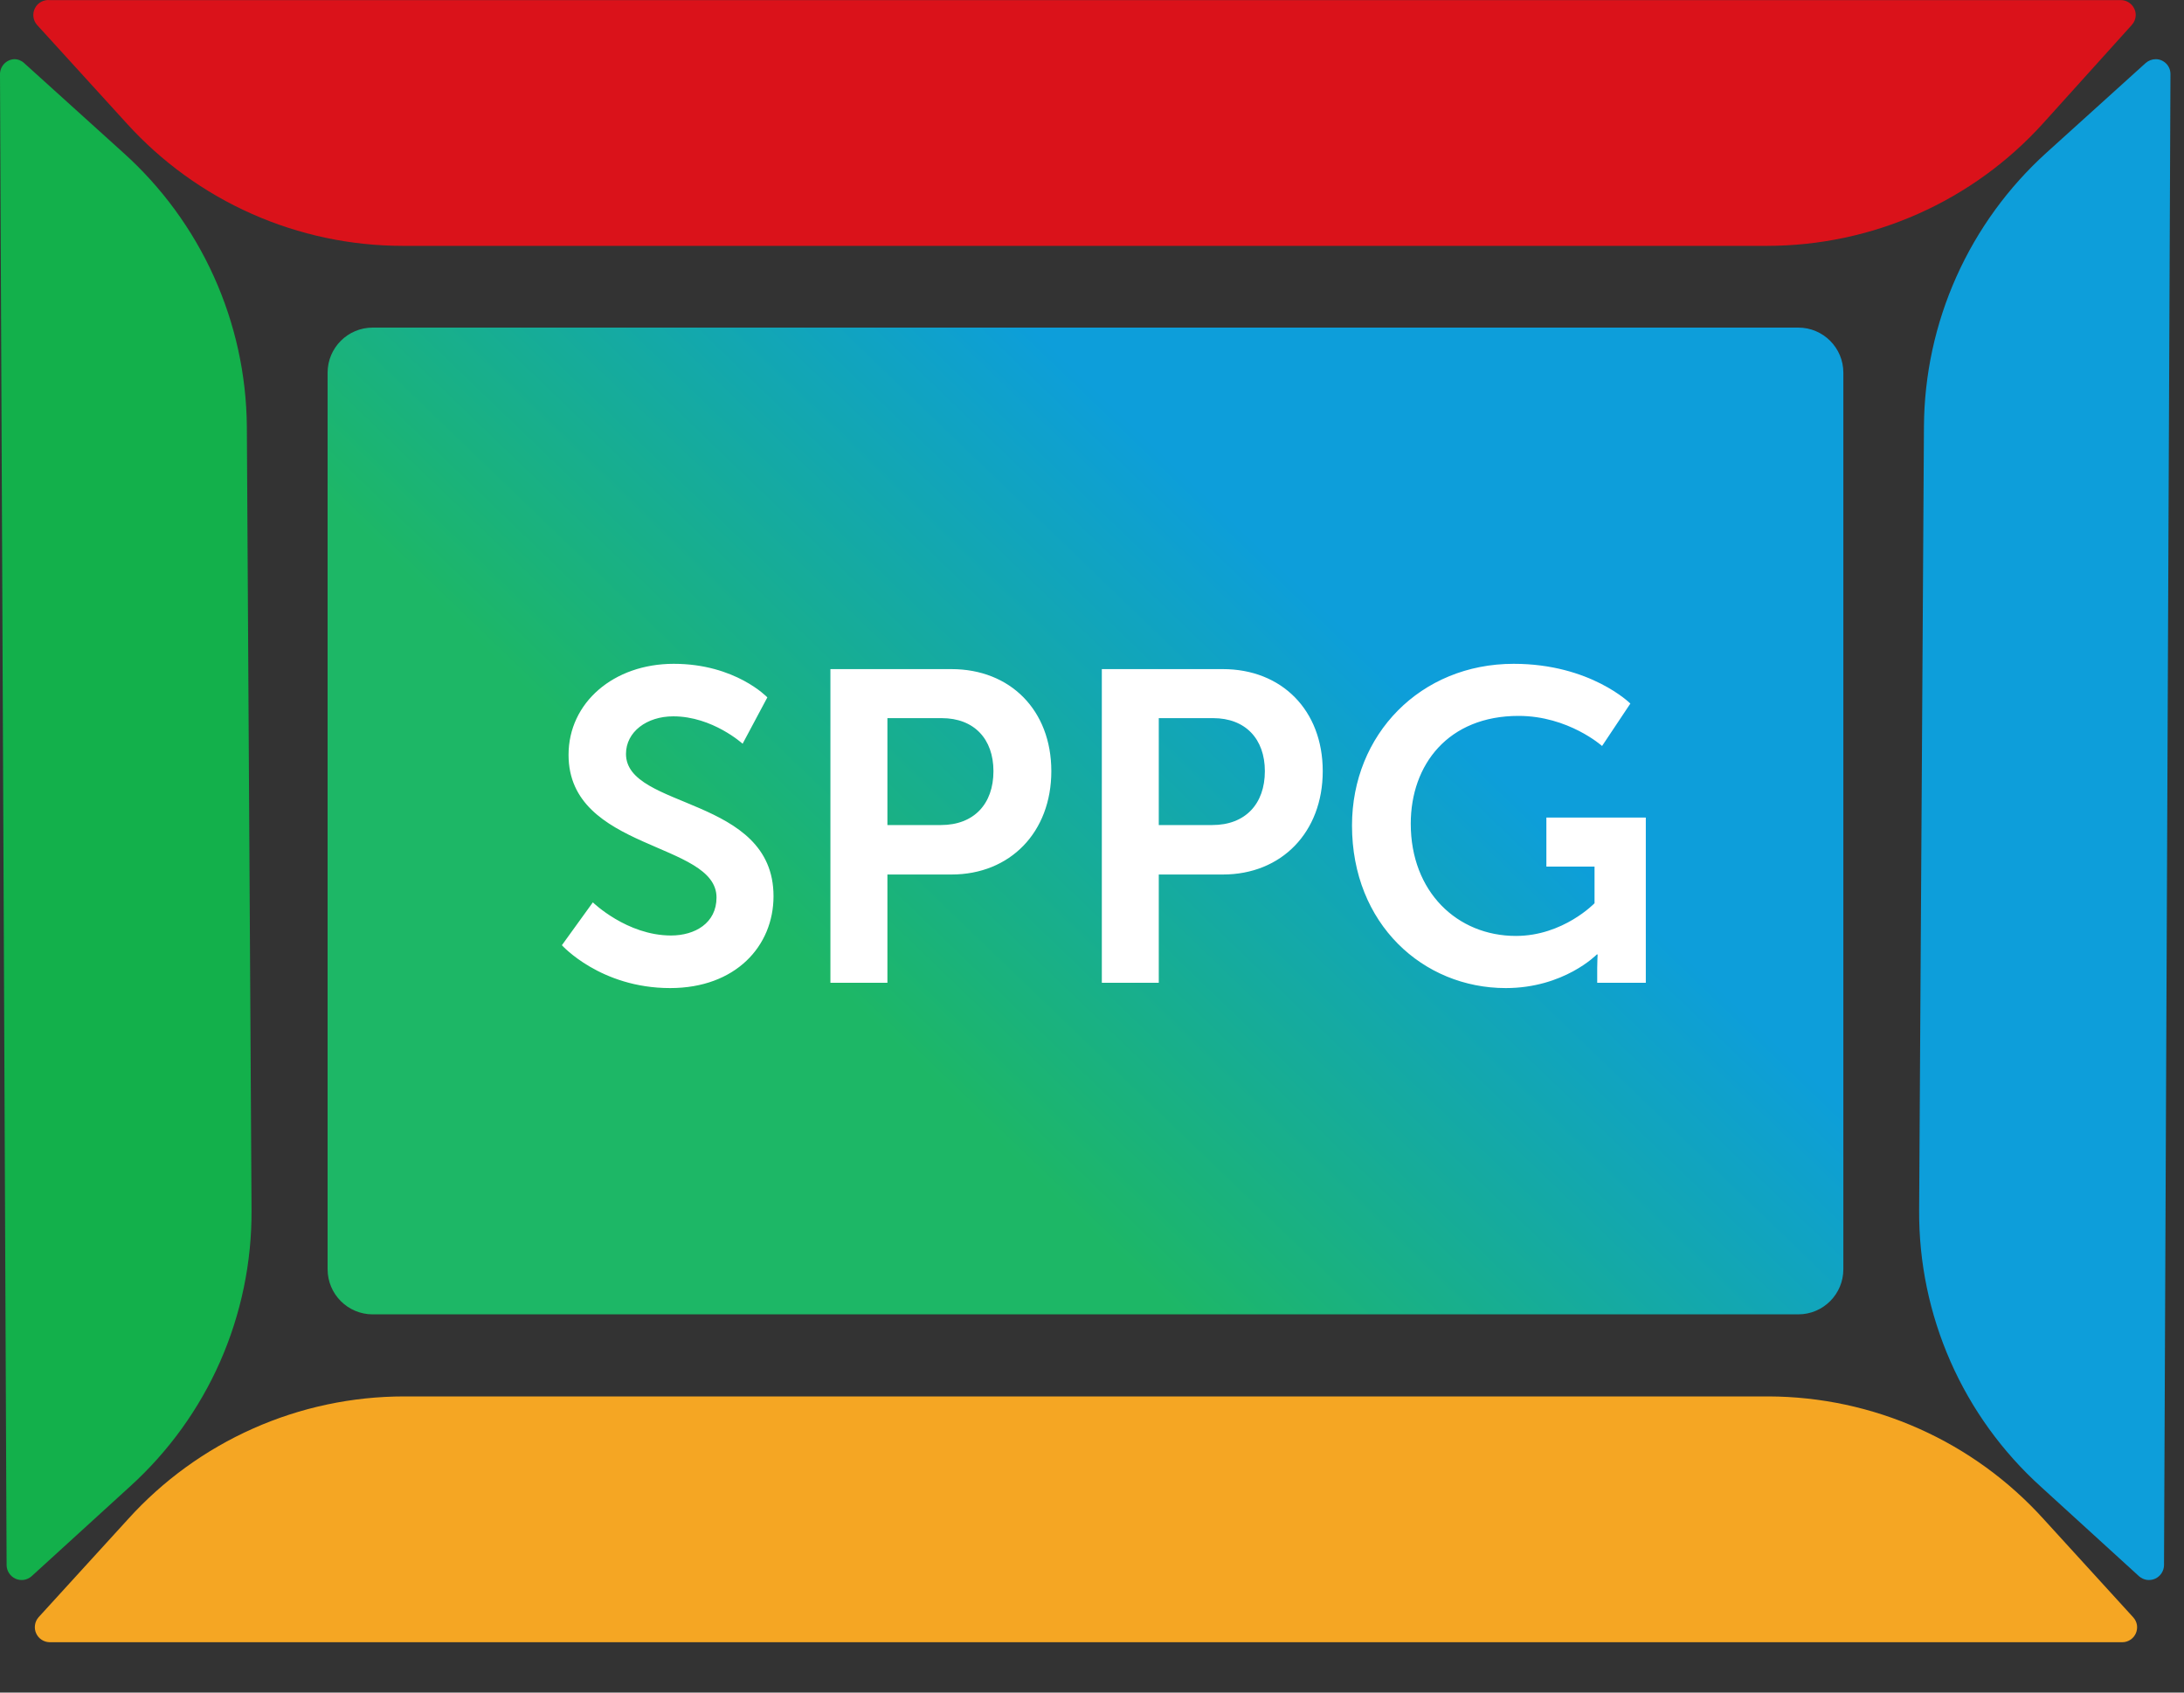
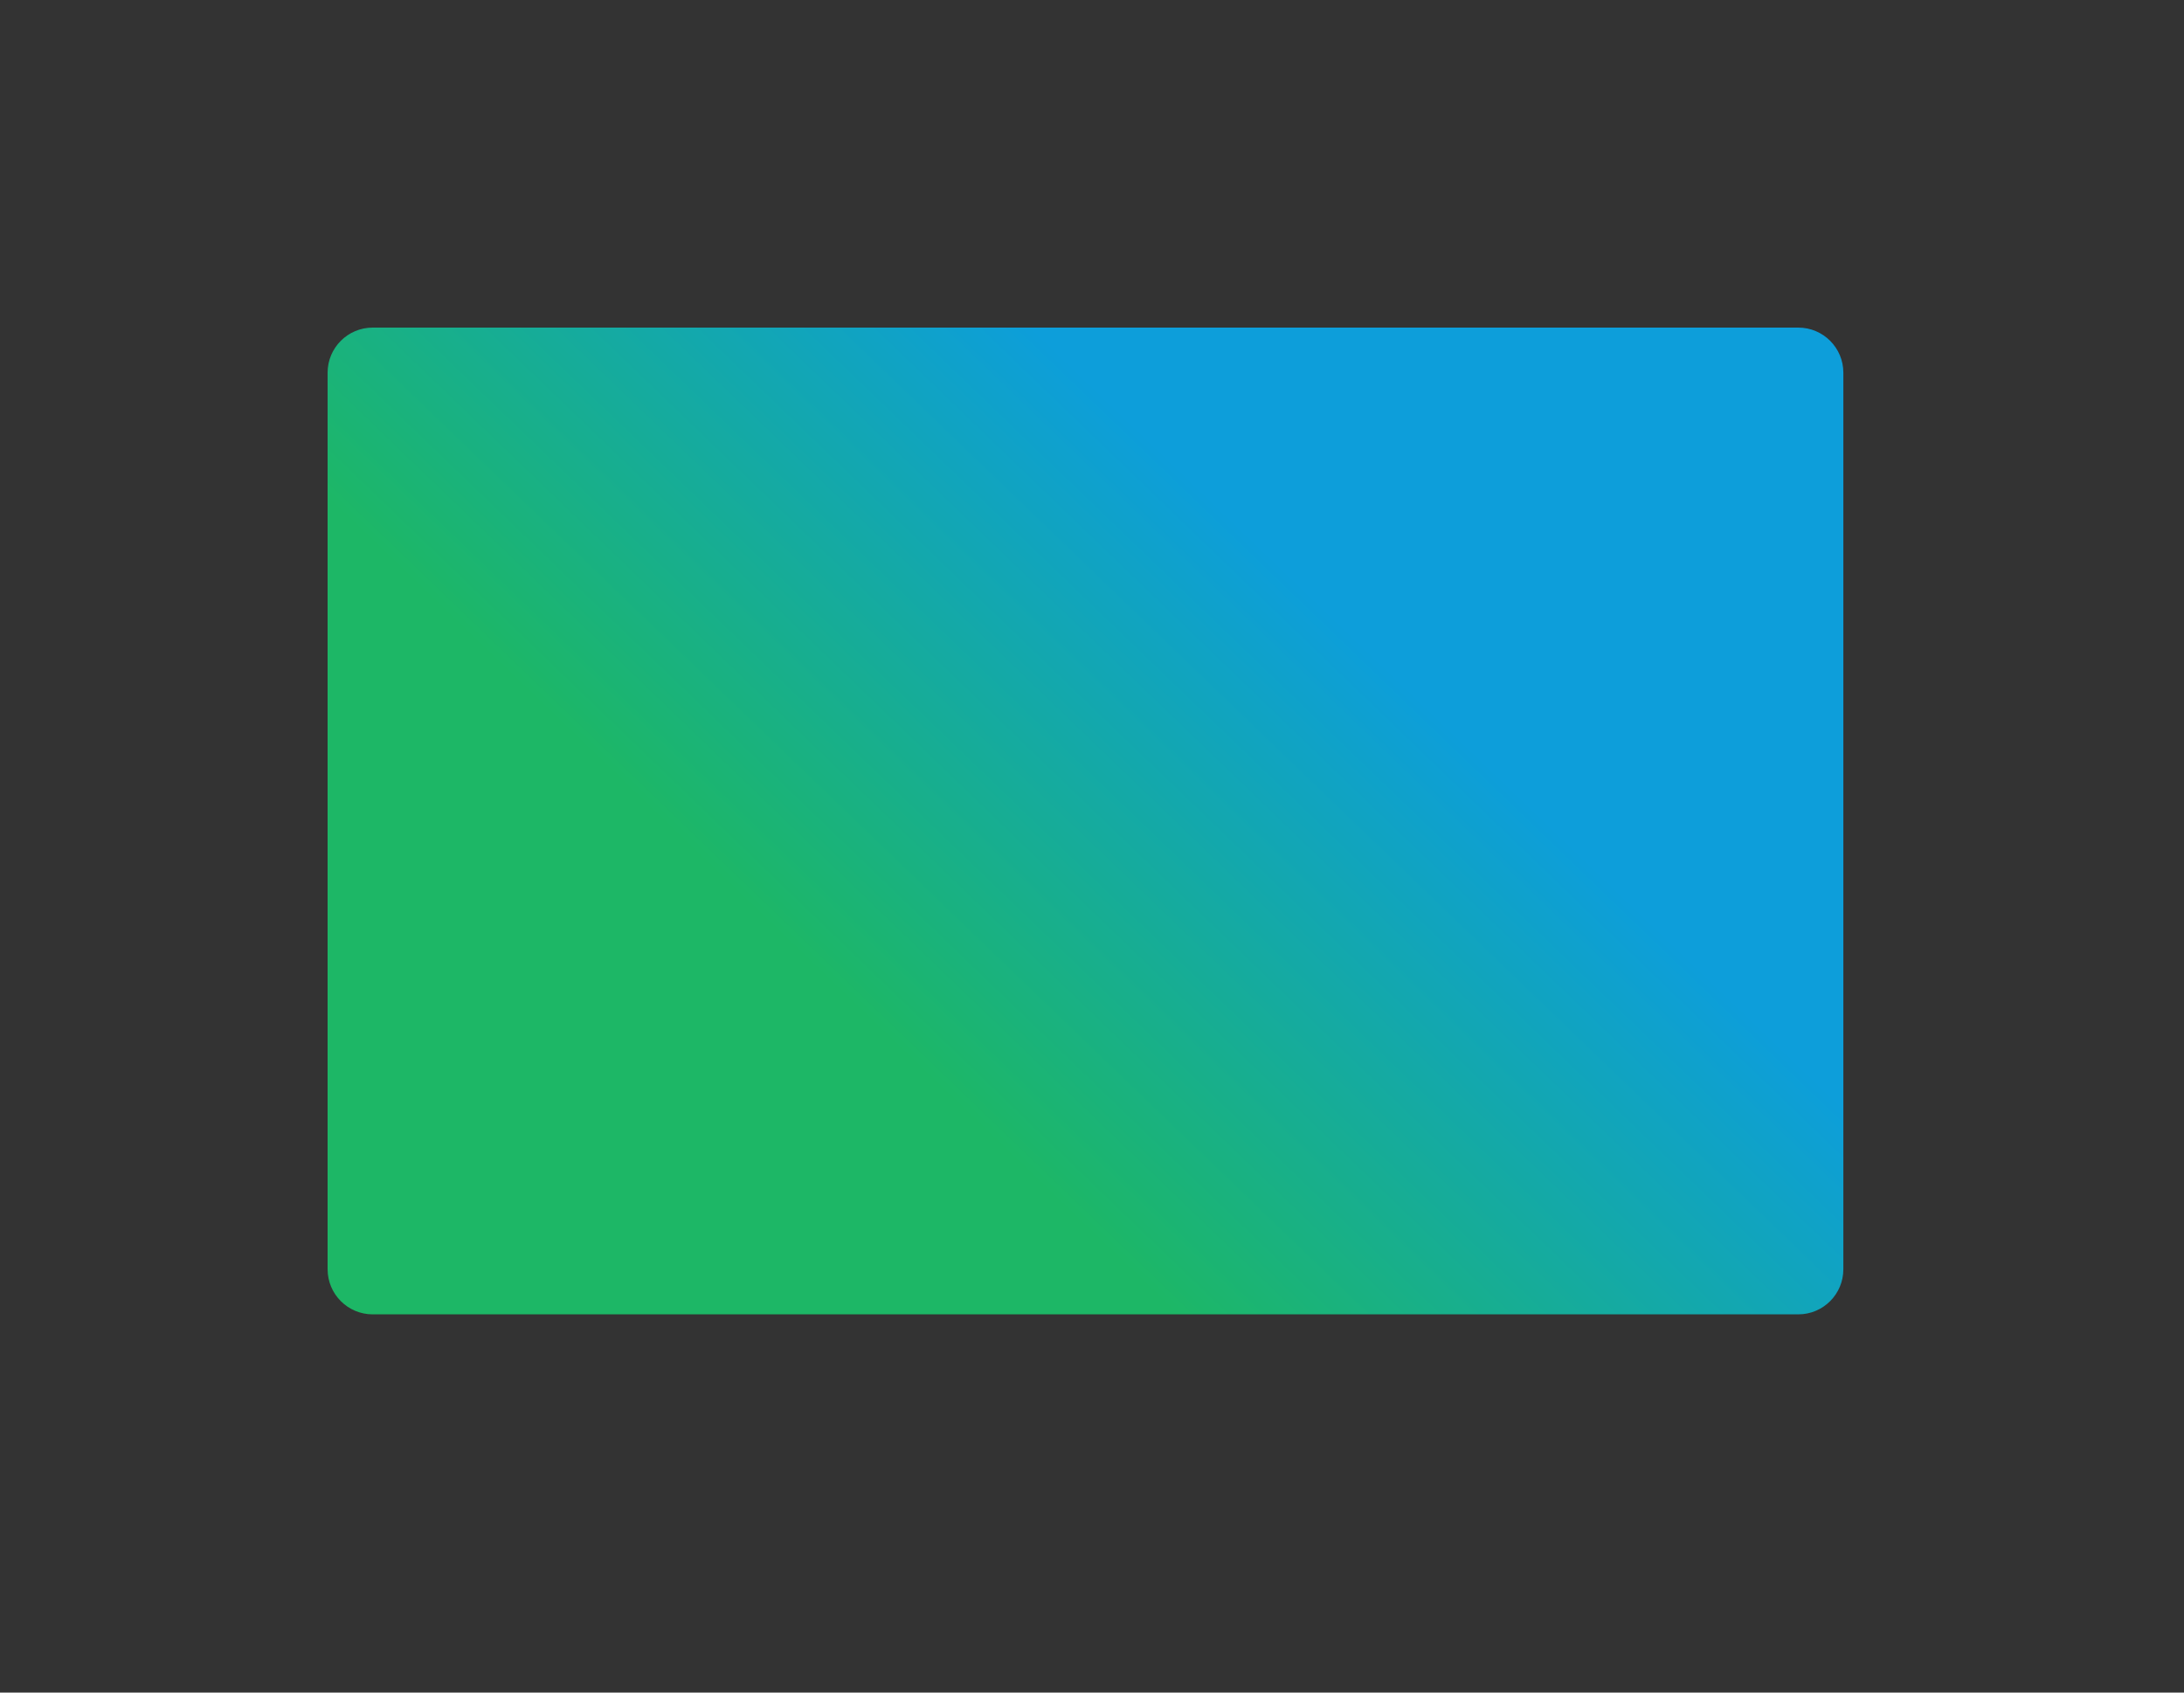
<svg xmlns="http://www.w3.org/2000/svg" width="40" height="31" viewBox="0 0 40 31" fill="none">
  <rect x="0" y="0" width="40" height="31" fill="#333333" stroke="none" />
-   <path fill-rule="evenodd" clip-rule="evenodd" d="M0.915 0.002H38.844C38.916 0.002 38.985 0.032 39.036 0.083C39.087 0.135 39.116 0.204 39.116 0.277C39.115 0.344 39.089 0.408 39.044 0.457L37.421 2.257C36.781 2.965 36.001 3.53 35.129 3.917C34.258 4.304 33.315 4.503 32.361 4.503H7.377C6.424 4.503 5.481 4.303 4.61 3.916C3.738 3.529 2.958 2.964 2.318 2.257L0.679 0.457C0.642 0.416 0.619 0.364 0.612 0.309C0.605 0.254 0.615 0.198 0.641 0.149C0.666 0.099 0.706 0.059 0.755 0.033C0.804 0.007 0.86 -0.004 0.915 0.002Z" fill="#DA121A" />
-   <path fill-rule="evenodd" clip-rule="evenodd" d="M0.915 30.078H38.87C38.923 30.078 38.974 30.062 39.018 30.033C39.062 30.004 39.097 29.963 39.118 29.915C39.139 29.867 39.146 29.813 39.138 29.761C39.129 29.709 39.105 29.661 39.07 29.622L37.431 27.825C36.794 27.12 36.017 26.555 35.149 26.168C34.281 25.78 33.342 25.579 32.391 25.576H7.404C6.45 25.576 5.507 25.776 4.635 26.164C3.764 26.551 2.983 27.117 2.344 27.825L0.705 29.622C0.671 29.662 0.648 29.71 0.641 29.762C0.633 29.814 0.64 29.867 0.662 29.915C0.683 29.962 0.717 30.003 0.761 30.032C0.805 30.061 0.856 30.077 0.908 30.078H0.915Z" fill="#F5A623" />
-   <path fill-rule="evenodd" clip-rule="evenodd" d="M39.634 28.648L39.752 1.359C39.752 1.323 39.746 1.288 39.733 1.255C39.719 1.221 39.7 1.191 39.675 1.166C39.65 1.14 39.62 1.12 39.587 1.105C39.554 1.091 39.519 1.084 39.483 1.084C39.414 1.084 39.348 1.11 39.296 1.156L37.483 2.795C36.781 3.43 36.219 4.203 35.832 5.067C35.445 5.931 35.243 6.865 35.237 7.812L35.149 22.166C35.143 23.12 35.339 24.064 35.724 24.938C36.108 25.811 36.673 26.592 37.381 27.232L39.178 28.871C39.218 28.905 39.266 28.928 39.318 28.936C39.37 28.943 39.423 28.936 39.471 28.915C39.519 28.893 39.559 28.859 39.588 28.815C39.617 28.771 39.633 28.72 39.634 28.668V28.648Z" fill="#0D9EDA" />
-   <path fill-rule="evenodd" clip-rule="evenodd" d="M0.121 28.648L4.3344e-07 1.359C-0 1.289 0.027 1.221 0.075 1.17C0.123 1.119 0.189 1.088 0.259 1.084C0.327 1.083 0.393 1.109 0.443 1.156L2.256 2.795C2.961 3.428 3.527 4.201 3.917 5.065C4.307 5.928 4.513 6.864 4.521 7.812L4.607 22.166C4.612 23.12 4.416 24.064 4.032 24.938C3.647 25.811 3.082 26.592 2.374 27.232L0.577 28.871C0.537 28.905 0.489 28.928 0.437 28.936C0.385 28.943 0.332 28.936 0.284 28.915C0.237 28.893 0.196 28.859 0.167 28.815C0.138 28.771 0.122 28.72 0.121 28.668V28.648Z" fill="#13B04B" />
  <path d="M32.935 6H6.826C6.37 6 6 6.37 6 6.826V23.246C6 23.703 6.37 24.073 6.826 24.073H32.935C33.392 24.073 33.761 23.703 33.761 23.246V6.826C33.761 6.37 33.392 6 32.935 6Z" fill="url(#paint0_linear_2038_5989)" />
-   <path d="M10.291 17.312L10.858 16.527C10.858 16.527 11.481 17.134 12.29 17.134C12.727 17.134 13.123 16.908 13.123 16.438C13.123 15.411 10.413 15.589 10.413 13.825C10.413 12.87 11.238 12.158 12.339 12.158C13.472 12.158 14.054 12.773 14.054 12.773L13.601 13.622C13.601 13.622 13.051 13.12 12.331 13.12C11.845 13.12 11.465 13.404 11.465 13.808C11.465 14.828 14.167 14.577 14.167 16.414C14.167 17.328 13.472 18.097 12.274 18.097C10.995 18.097 10.291 17.312 10.291 17.312ZM15.209 18V12.255H17.426C18.502 12.255 19.255 13.007 19.255 14.124C19.255 15.241 18.502 16.017 17.426 16.017H16.253V18H15.209ZM16.253 15.111H17.232C17.839 15.111 18.195 14.723 18.195 14.124C18.195 13.533 17.839 13.153 17.248 13.153H16.253V15.111ZM20.18 18V12.255H22.397C23.473 12.255 24.226 13.007 24.226 14.124C24.226 15.241 23.473 16.017 22.397 16.017H21.223V18H20.18ZM21.223 15.111H22.203C22.809 15.111 23.166 14.723 23.166 14.124C23.166 13.533 22.809 13.153 22.219 13.153H21.223V15.111ZM24.762 15.119C24.762 13.452 26.016 12.158 27.723 12.158C29.131 12.158 29.86 12.886 29.86 12.886L29.342 13.663C29.342 13.663 28.727 13.112 27.812 13.112C26.526 13.112 25.838 14.002 25.838 15.087C25.838 16.333 26.688 17.142 27.764 17.142C28.63 17.142 29.204 16.543 29.204 16.543V15.872H28.322V14.974H30.143V18H29.253V17.725C29.253 17.604 29.261 17.482 29.261 17.482H29.245C29.245 17.482 28.646 18.097 27.578 18.097C26.064 18.097 24.762 16.924 24.762 15.119Z" fill="white" />
  <defs>
    <linearGradient id="paint0_linear_2038_5989" x1="11.743" y1="14.674" x2="19.526" y2="6.576" gradientUnits="userSpaceOnUse">
      <stop stop-color="#1DB766" />
      <stop offset="1" stop-color="#0D9EDA" />
    </linearGradient>
  </defs>
</svg>